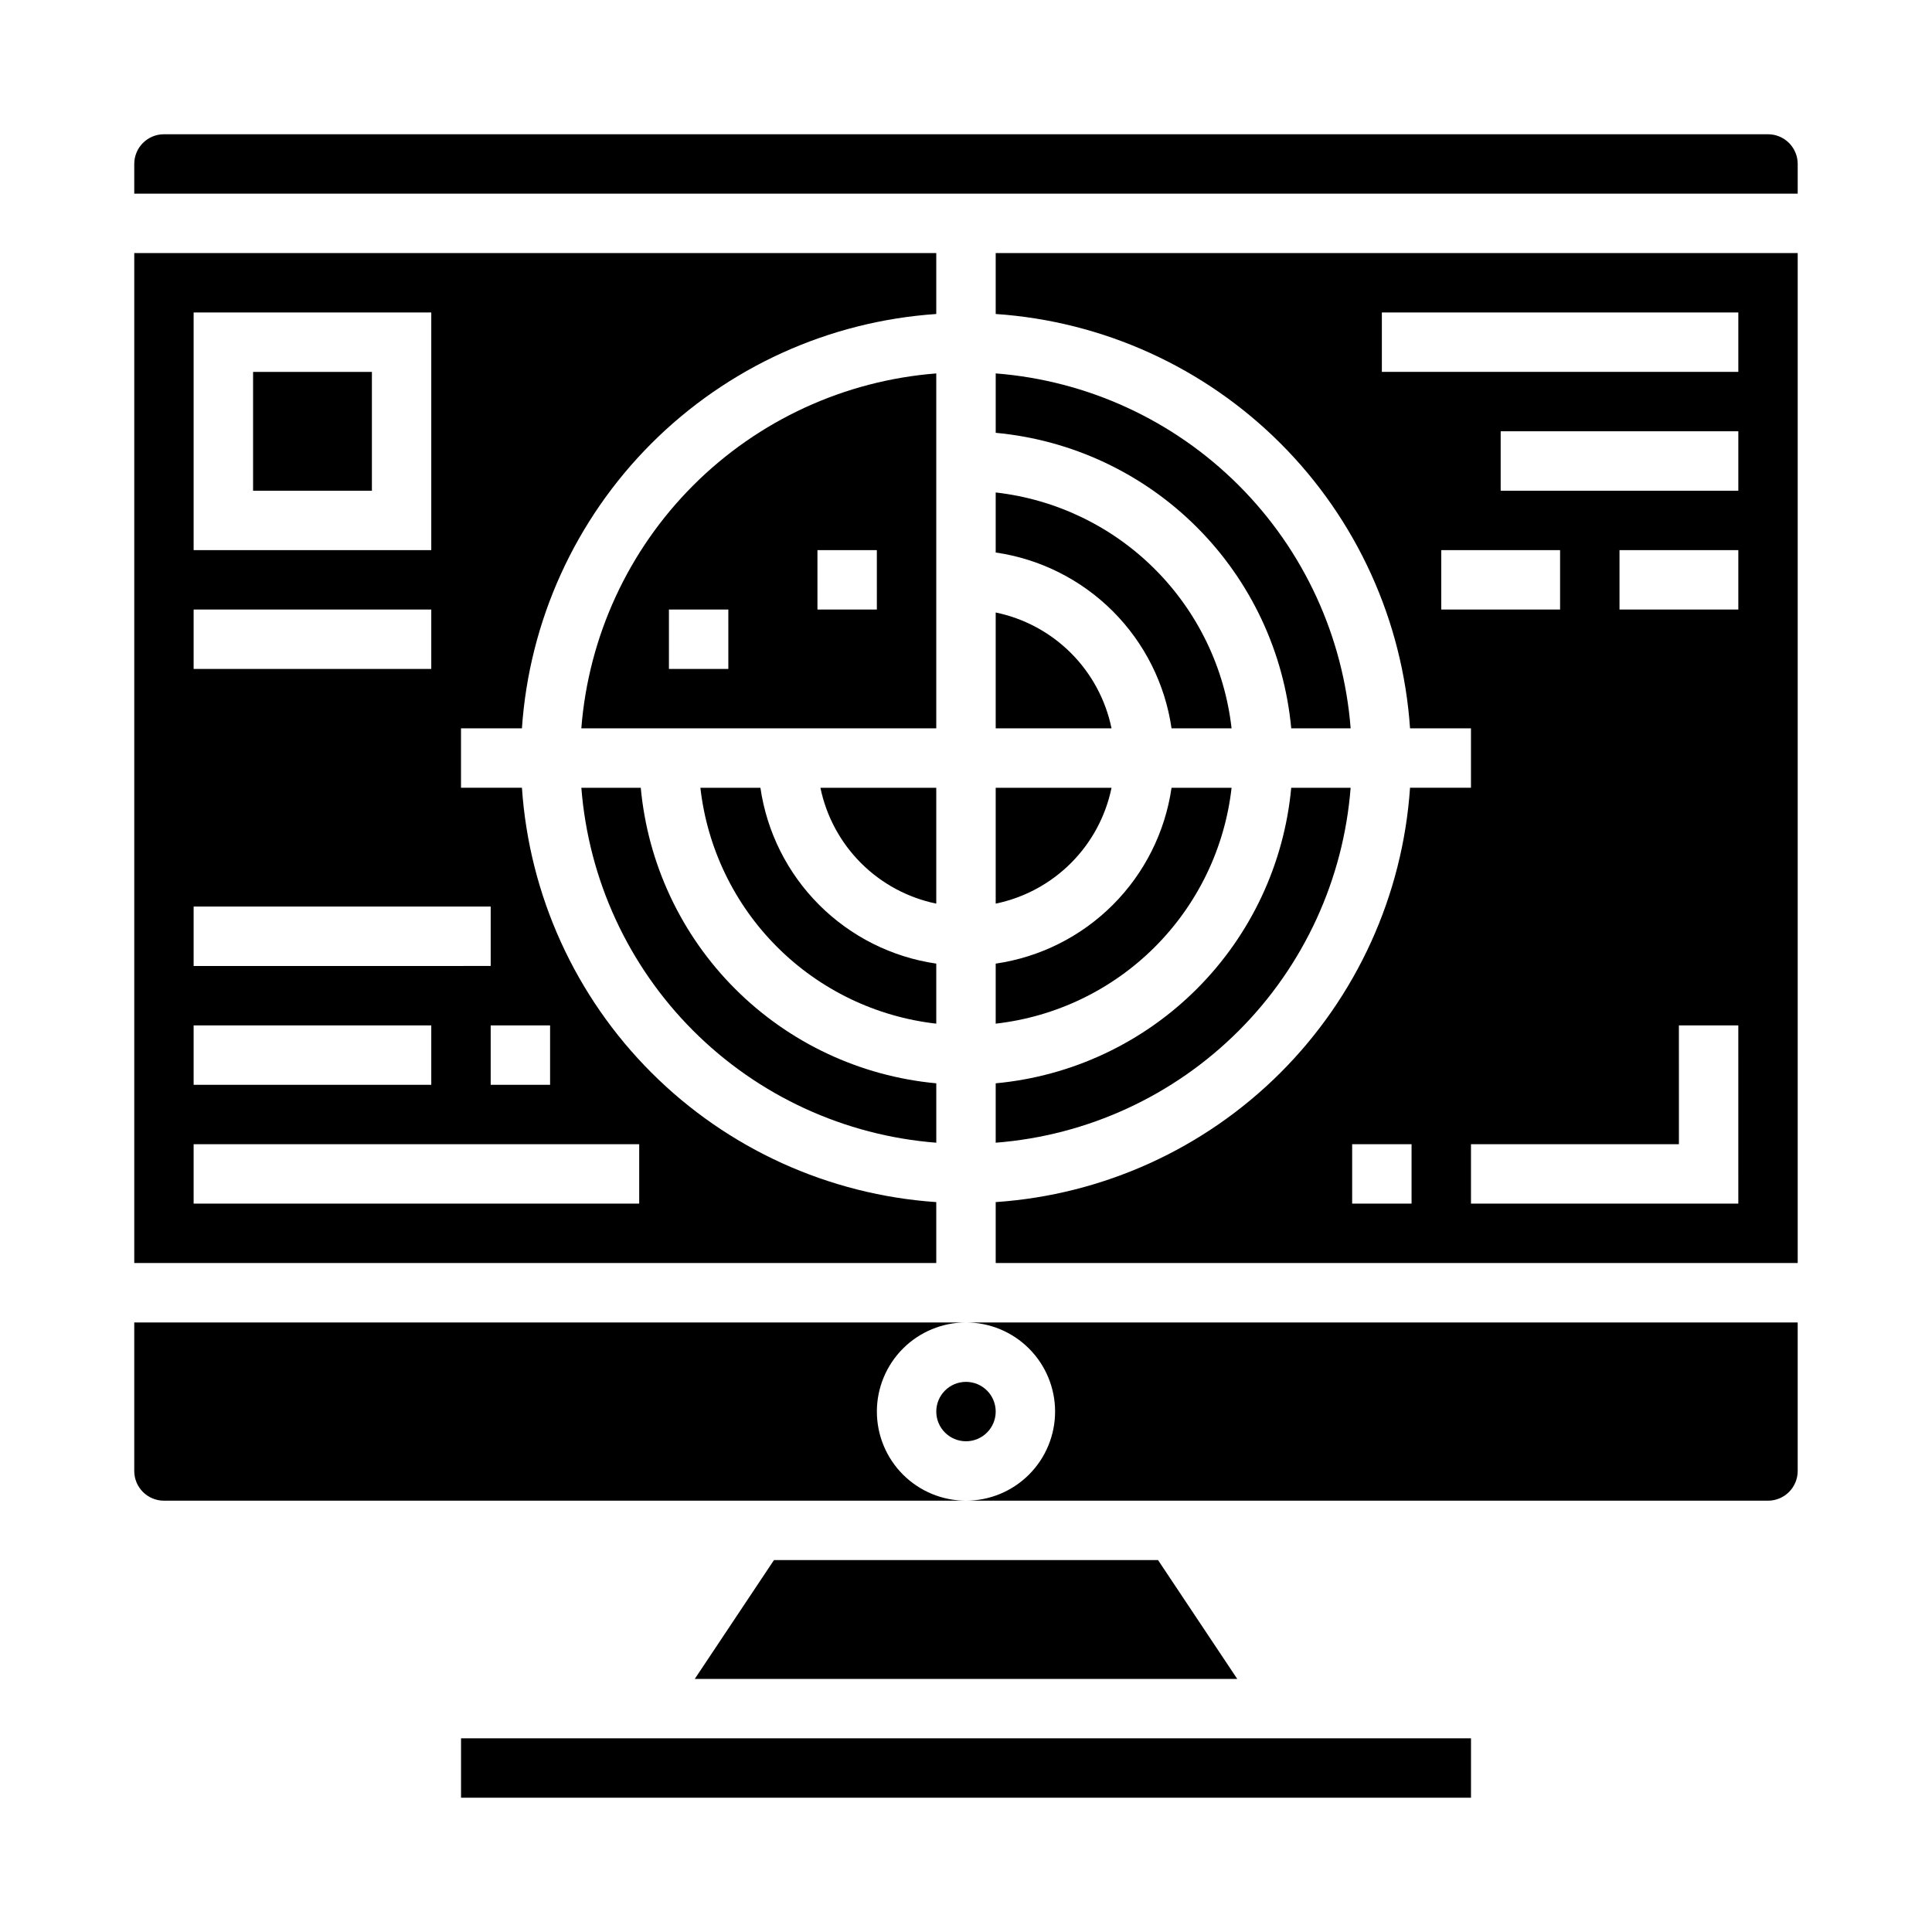
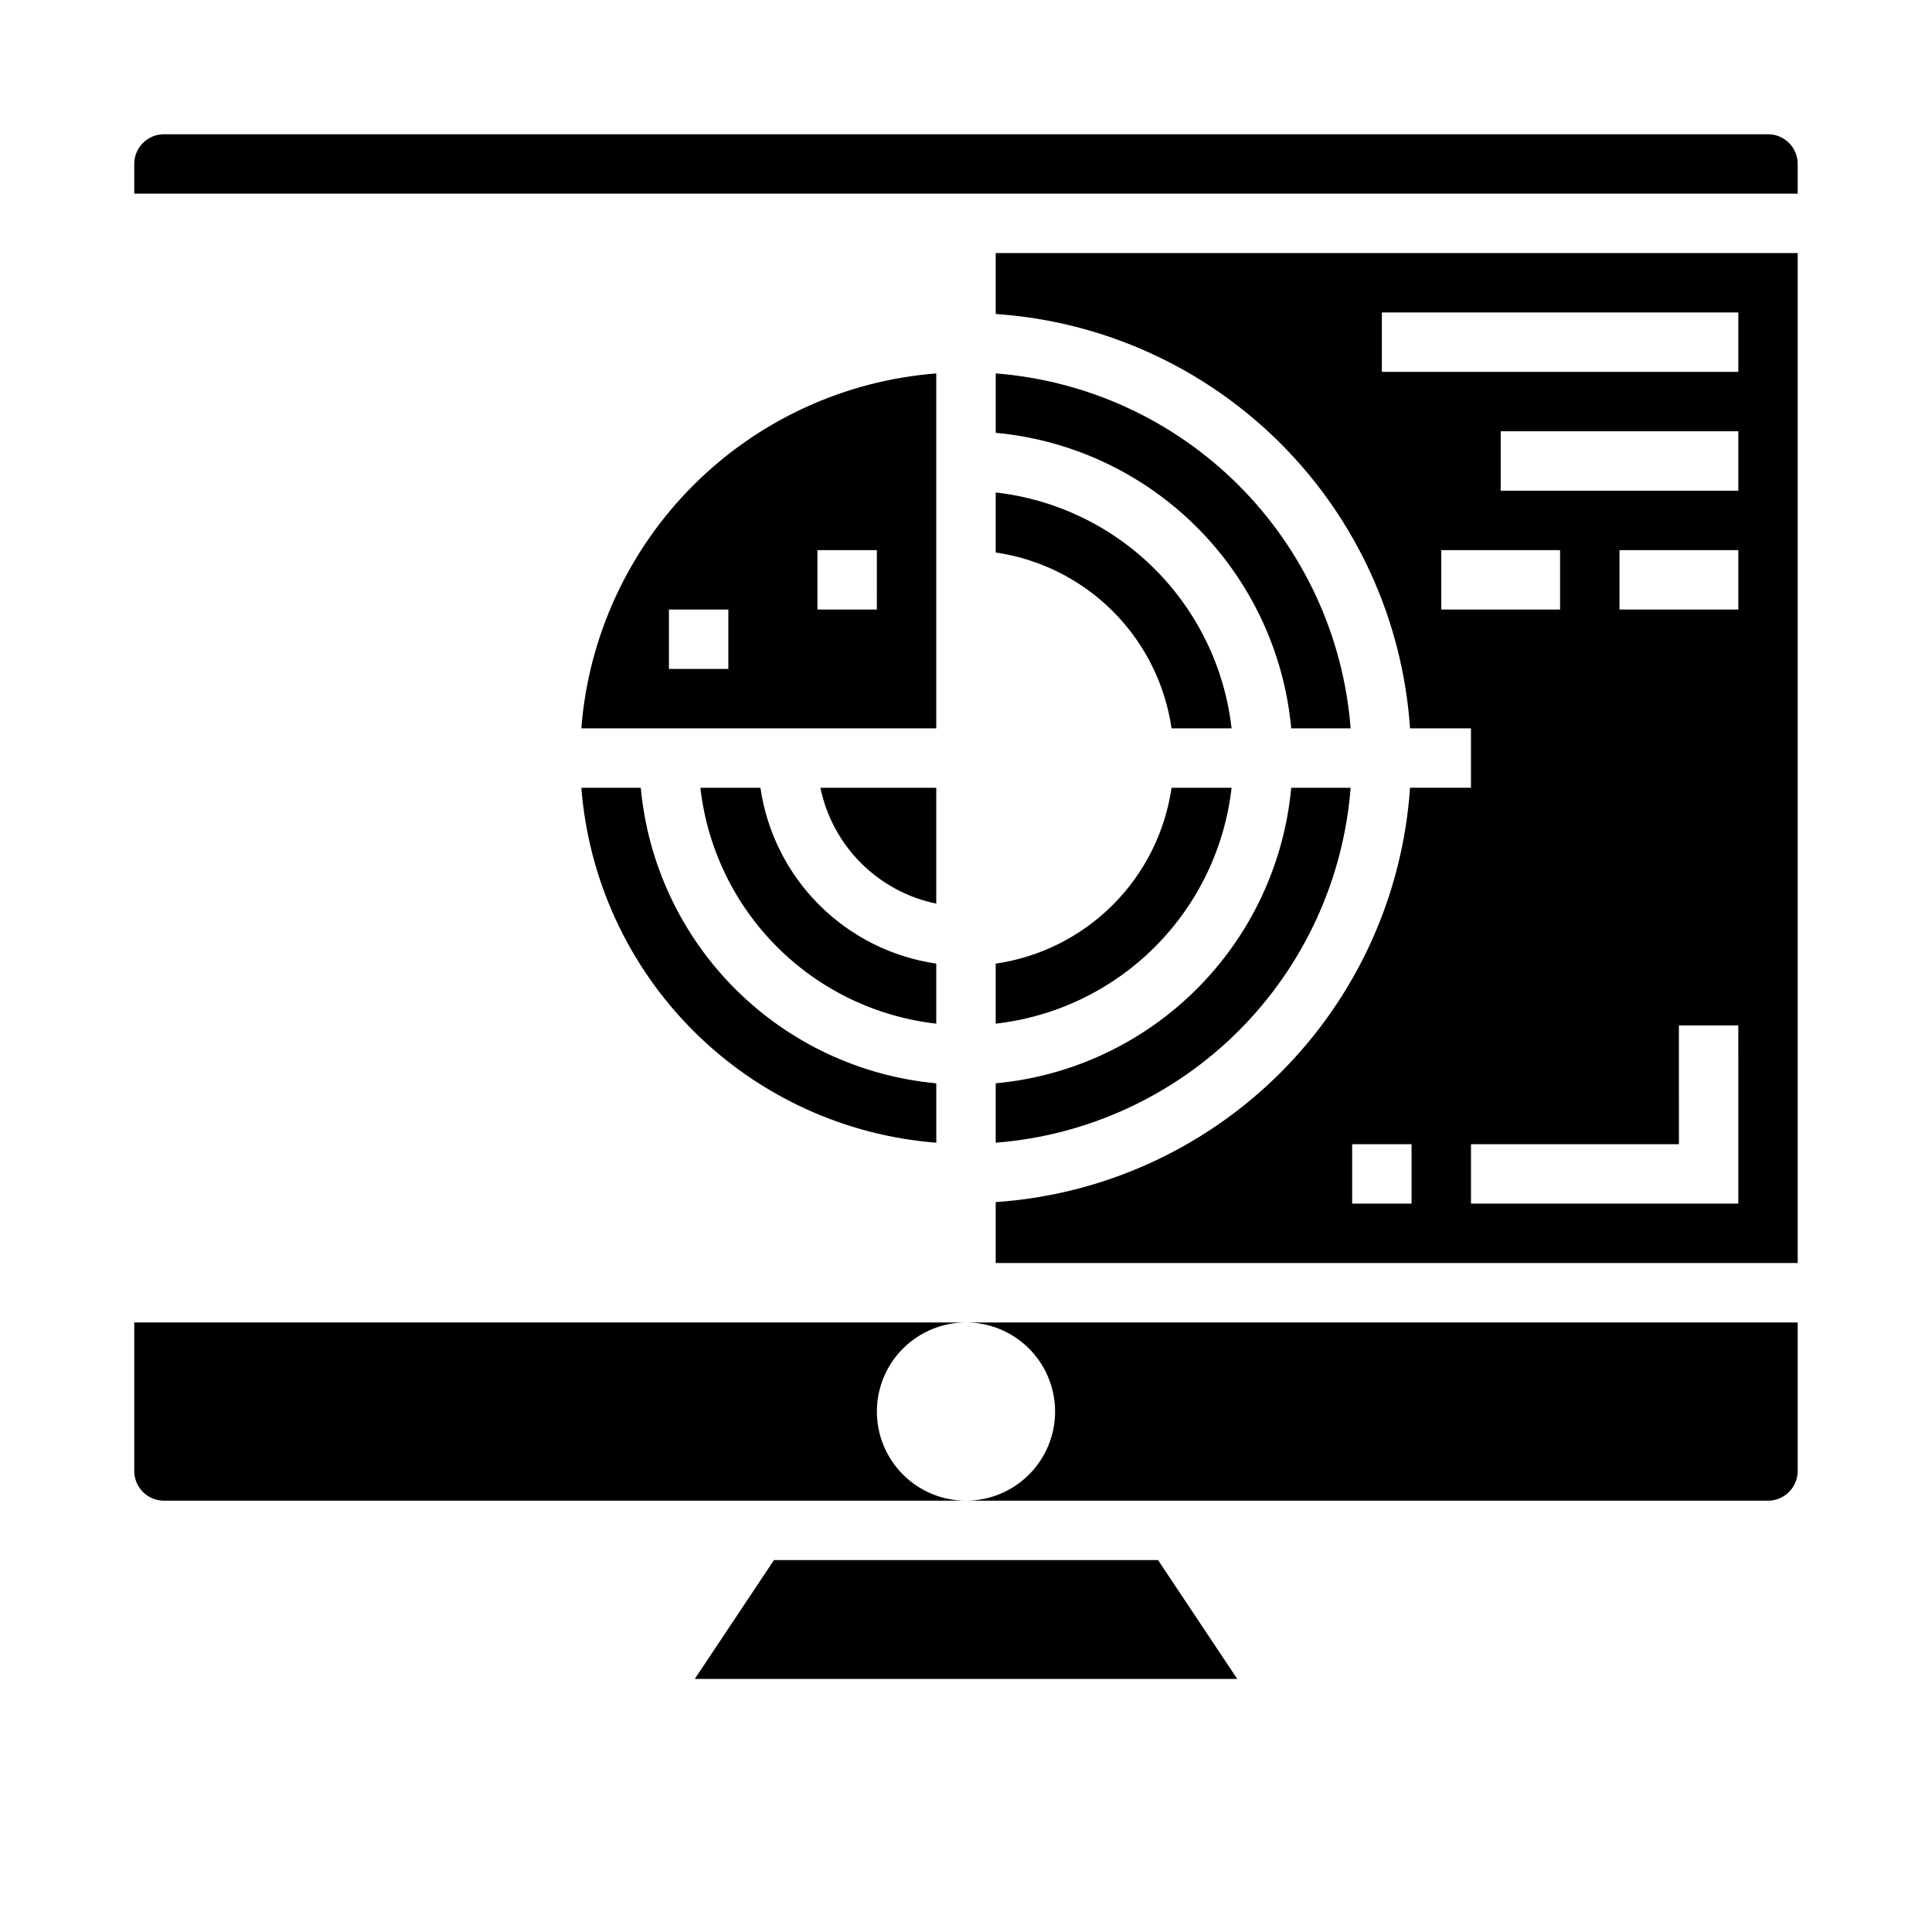
<svg xmlns="http://www.w3.org/2000/svg" fill="#000000" width="800px" height="800px" version="1.1" viewBox="144 144 512 512">
  <g>
-     <path d="m266.18 604.67h267.65v15.742h-267.65z" />
    <path d="m392.12 242.96c-24.312 1.895-47.152 12.414-64.398 29.66-17.246 17.246-27.766 40.086-29.664 64.402h94.062zm-55.102 78.316h-15.746v-15.742h15.742zm39.359-15.742h-15.746v-15.746h15.742z" />
    <path d="m349.11 557.44-20.988 31.488h143.76l-20.988-31.488z" />
-     <path d="m407.87 518.08c0 4.348-3.523 7.871-7.871 7.871s-7.875-3.523-7.875-7.871 3.527-7.871 7.875-7.871 7.871 3.523 7.871 7.871" />
    <path d="m376.38 518.08c0-6.262 2.488-12.27 6.918-16.699 4.426-4.43 10.434-6.918 16.699-6.918h-220.42v39.363c0 2.086 0.828 4.09 2.305 5.566 1.477 1.477 3.481 2.305 5.566 2.305h212.55c-6.266 0-12.273-2.488-16.699-6.918-4.43-4.43-6.918-10.434-6.918-16.699z" />
    <path d="m423.61 518.08c0 6.266-2.488 12.27-6.914 16.699-4.43 4.43-10.438 6.918-16.699 6.918h212.54c2.09 0 4.09-0.828 5.566-2.305s2.305-3.481 2.305-5.566v-39.363h-220.41c6.262 0 12.27 2.488 16.699 6.918 4.426 4.43 6.914 10.438 6.914 16.699z" />
-     <path d="m392.12 462.57c-28.484-1.938-55.305-14.125-75.492-34.316-20.188-20.188-32.379-47.008-34.312-75.492h-16.145v-15.742h16.145c1.934-28.488 14.125-55.305 34.312-75.496 20.188-20.188 47.008-32.379 75.492-34.312v-16.145h-212.54v267.65h212.54zm-102.34-46.832v15.742l-15.742 0.004v-15.746zm-94.465-188.93h62.977v62.977h-62.977zm0 78.723h62.977v15.742h-62.977zm0 78.719h78.723v15.742l-78.723 0.004zm0 31.488h62.977v15.742l-62.977 0.004zm118.08 47.23-118.08 0.004v-15.746h118.08z" />
-     <path d="m211.07 242.56h31.488v31.488h-31.488z" />
    <path d="m313.81 352.77h-15.746c1.898 24.316 12.418 47.156 29.664 64.398 17.246 17.246 40.086 27.766 64.398 29.664v-15.742c-20.141-1.863-38.996-10.715-53.301-25.02-14.305-14.301-23.152-33.156-25.016-53.301z" />
    <path d="m392.12 352.77h-30.699c1.559 7.559 5.297 14.492 10.75 19.949 5.457 5.457 12.395 9.195 19.949 10.754z" />
    <path d="m392.12 399.37c-11.75-1.707-22.637-7.168-31.035-15.566-8.398-8.395-13.855-19.281-15.566-31.035h-15.91c1.809 15.957 8.977 30.828 20.332 42.184 11.355 11.355 26.227 18.52 42.18 20.328z" />
    <path d="m486.19 337.02h15.746c-1.898-24.316-12.418-47.156-29.664-64.402-17.246-17.246-40.082-27.766-64.398-29.66v15.742c20.141 1.863 38.996 10.715 53.301 25.016 14.305 14.305 23.152 33.16 25.016 53.305z" />
    <path d="m407.87 415.28c15.957-1.809 30.828-8.973 42.18-20.328 11.355-11.355 18.523-26.227 20.332-42.184h-15.91c-1.707 11.754-7.168 22.641-15.566 31.035-8.398 8.398-19.285 13.859-31.035 15.566z" />
-     <path d="m407.87 383.47c7.559-1.559 14.492-5.297 19.949-10.754 5.457-5.457 9.191-12.391 10.75-19.949h-30.699z" />
-     <path d="m407.87 337.02h30.699c-1.559-7.559-5.293-14.492-10.75-19.949-5.457-5.457-12.391-9.195-19.949-10.754z" />
+     <path d="m407.87 337.02h30.699z" />
    <path d="m407.87 446.83c24.316-1.898 47.152-12.418 64.398-29.664 17.246-17.242 27.766-40.082 29.664-64.398h-15.746c-1.863 20.145-10.711 39-25.016 53.301-14.305 14.305-33.16 23.156-53.301 25.02z" />
    <path d="m612.54 179.58h-425.09c-4.348 0-7.871 3.523-7.871 7.871v7.871h440.83v-7.871c0-2.086-0.828-4.09-2.305-5.566-1.477-1.477-3.477-2.305-5.566-2.305z" />
    <path d="m407.87 227.21c28.484 1.934 55.305 14.125 75.492 34.312 20.188 20.191 32.379 47.008 34.312 75.496h16.148v15.742h-16.148c-1.934 28.484-14.125 55.305-34.312 75.492-20.188 20.191-47.008 32.379-75.492 34.316v16.145h212.54v-267.65h-212.54zm118.08 78.32v-15.746h31.488v15.742zm-7.871 157.44h-15.742v-15.746h15.742zm86.594 0h-70.848v-15.746h55.105l-0.004-31.488h15.742zm0-157.44h-31.488v-15.746h31.488zm0-31.488h-62.977v-15.746h62.977zm-94.465-47.234h94.465v15.742l-94.465 0.004z" />
    <path d="m407.87 290.42c11.75 1.707 22.637 7.168 31.035 15.562 8.398 8.398 13.859 19.285 15.566 31.039h15.91c-1.809-15.957-8.977-30.828-20.332-42.184-11.352-11.355-26.223-18.52-42.18-20.328z" />
  </g>
</svg>